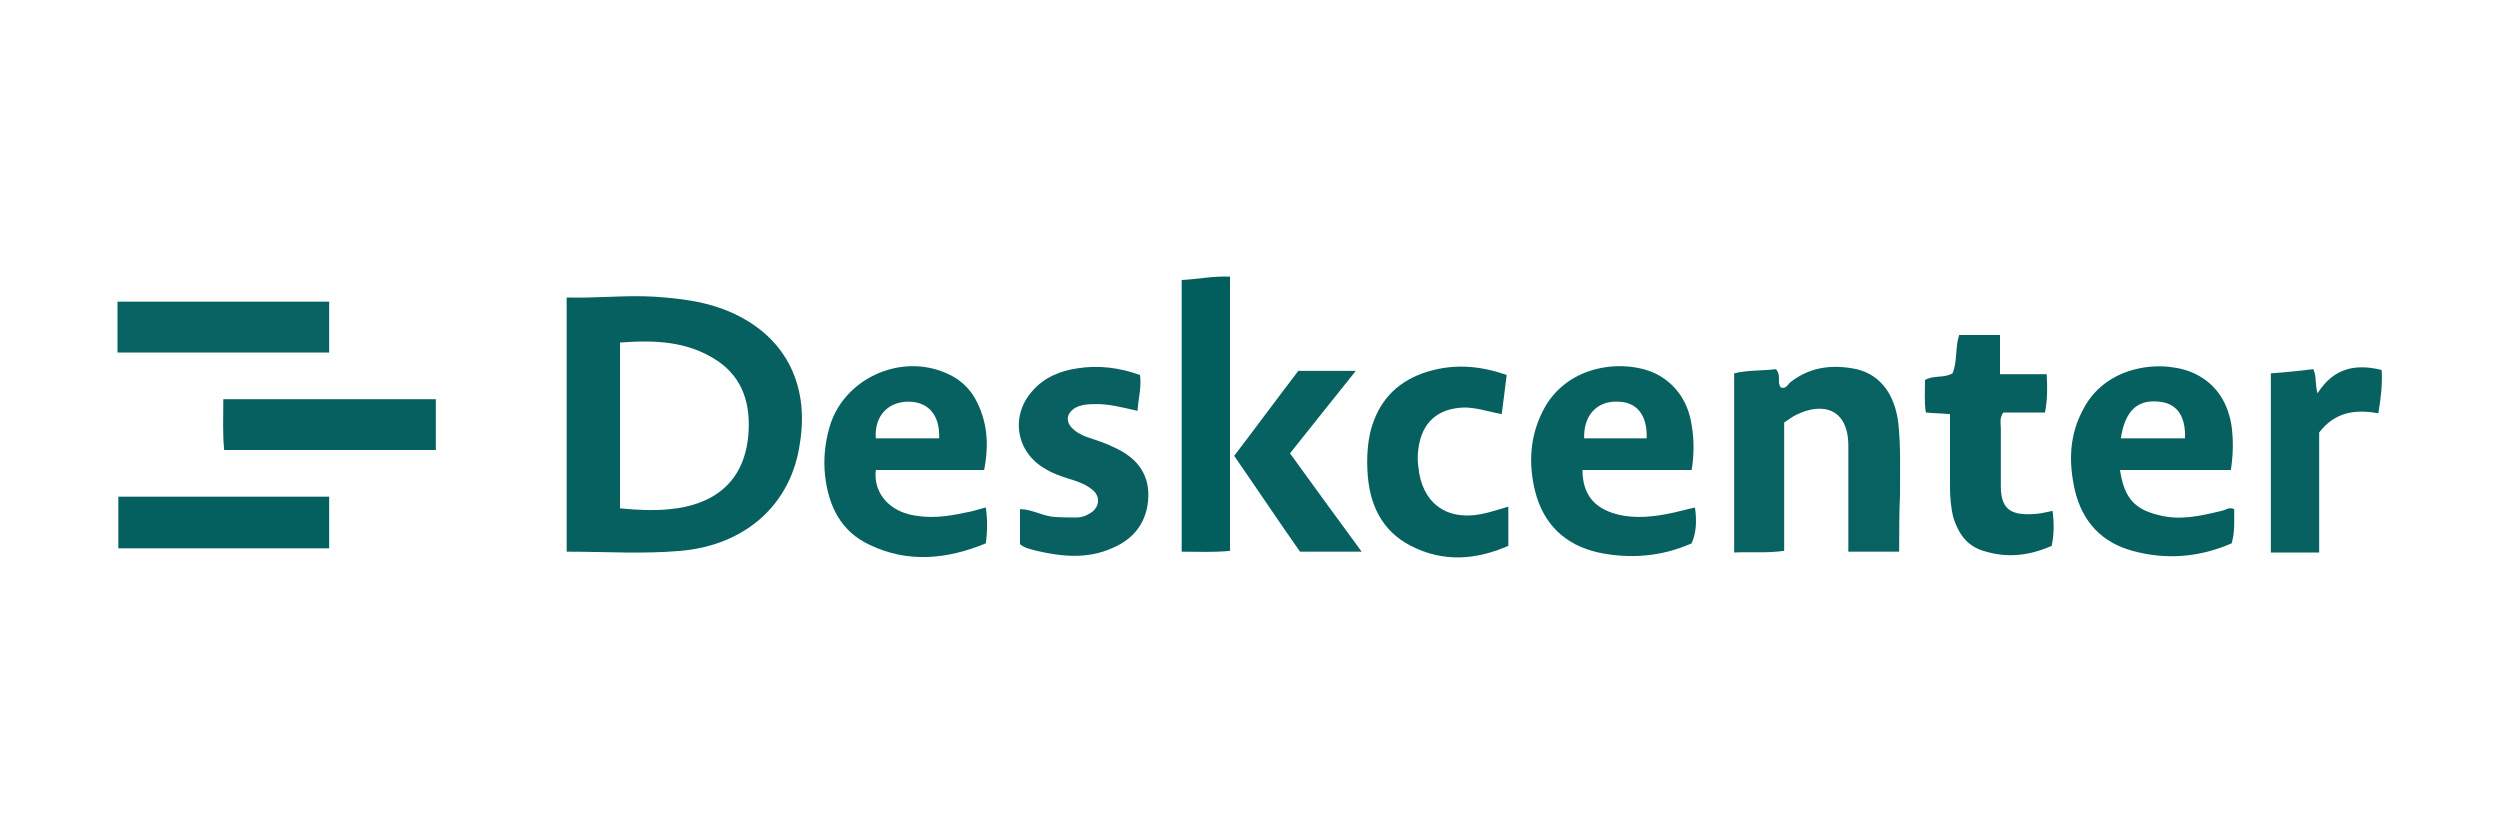
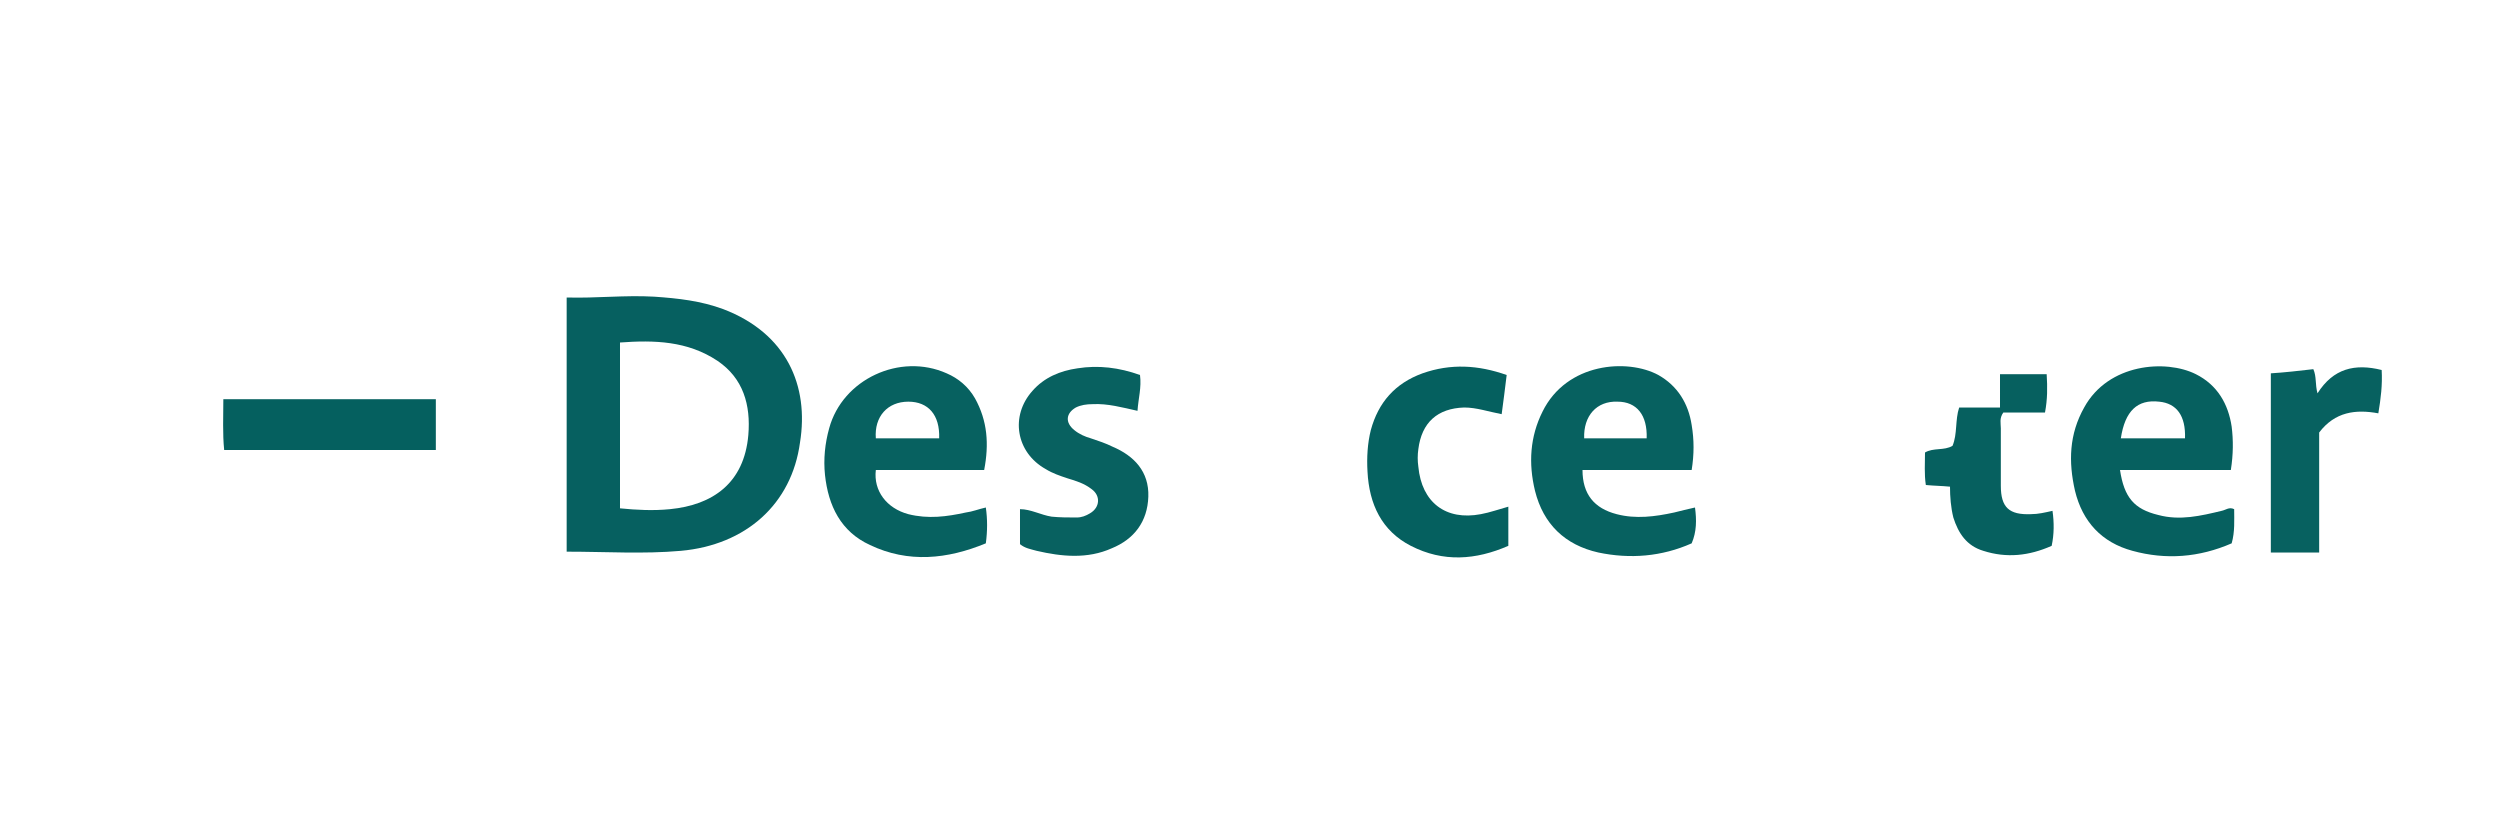
<svg xmlns="http://www.w3.org/2000/svg" version="1.1" id="Ebene_1" x="0px" y="0px" viewBox="0 0 300 100" style="enable-background:new 0 0 300 100;" xml:space="preserve">
  <style type="text/css">
	.st0{fill:#086261;}
	.st1{fill:#086160;}
	.st2{fill:#06605F;}
	.st3{fill:#05605F;}
	.st4{fill:#015E5D;}
	.st5{fill:#086262;}
	.st6{fill:#076160;}
	.st7{fill:#04605F;}
	.st8{fill:#066060;}
</style>
  <g>
-     <path class="st0" d="M227.9,66.2c-2.1,0-4,0-6.1,0c0-2.6,0-5.2,0-7.8c0-1.6,0-3.3,0-4.9c0-4.5-3.1-5.3-6.3-3.7   c-0.4,0.2-0.8,0.5-1.4,0.9c0,5,0,10.1,0,15.4c-2.1,0.3-4,0.1-6,0.2c0-7.2,0-14.3,0-21.5c1.6-0.4,3.4-0.3,5-0.5   c0.7,0.7,0.1,1.6,0.6,2.2c0.6,0.2,0.8-0.3,1.1-0.6c2.4-1.9,5.1-2.2,8-1.6c2.9,0.7,4.6,3.1,5,6.5c0.3,2.9,0.2,5.7,0.2,8.6   C227.9,61.6,227.9,63.8,227.9,66.2z" />
    <path class="st1" d="M136.8,45c0.2,1.5-0.2,2.8-0.3,4.3c-1.8-0.4-3.6-0.9-5.4-0.8c-0.7,0-1.4,0.1-2,0.4c-1.2,0.7-1.3,1.8-0.2,2.7   c0.6,0.5,1.3,0.8,2,1c0.9,0.3,1.8,0.6,2.6,1c2.6,1.1,4.4,3,4.3,6c-0.1,3-1.7,5.1-4.4,6.2c-2.9,1.3-6,1-9,0.3   c-0.7-0.2-1.4-0.3-2-0.8c0-1.3,0-2.7,0-4.2c1.3,0,2.5,0.7,3.8,0.9c1,0.1,2,0.1,3,0.1c0.6,0,1.1-0.2,1.6-0.5   c1.2-0.7,1.3-2.1,0.2-2.9c-0.9-0.7-1.9-1-2.9-1.3c-0.9-0.3-1.8-0.6-2.6-1.1c-3.6-2-4.3-6.4-1.6-9.4c1.4-1.6,3.3-2.4,5.4-2.7   C131.8,43.8,134.3,44.1,136.8,45z" />
-     <path class="st2" d="M240,44.9c2,0,3.7,0,5.6,0c0.1,1.6,0.1,3-0.2,4.6c-1.7,0-3.4,0-5,0c-0.5,0.7-0.3,1.3-0.3,1.9   c0,2.3,0,4.6,0,6.9c0,2.6,1,3.5,3.6,3.4c0.9,0,1.7-0.2,2.6-0.4c0.2,1.4,0.2,2.8-0.1,4.2c-2.7,1.2-5.4,1.5-8.2,0.6   c-2-0.6-3-2.1-3.6-4c-0.3-1.2-0.4-2.5-0.4-3.7c0-2.9,0-5.7,0-8.7c-1-0.1-1.9-0.1-2.9-0.2c-0.2-1.3-0.1-2.6-0.1-3.9   c1-0.6,2.3-0.2,3.3-0.8c0.6-1.4,0.3-3.1,0.8-4.6c1.6,0,3.2,0,4.9,0C240,41.7,240,43.2,240,44.9z" />
+     <path class="st2" d="M240,44.9c2,0,3.7,0,5.6,0c0.1,1.6,0.1,3-0.2,4.6c-1.7,0-3.4,0-5,0c-0.5,0.7-0.3,1.3-0.3,1.9   c0,2.3,0,4.6,0,6.9c0,2.6,1,3.5,3.6,3.4c0.9,0,1.7-0.2,2.6-0.4c0.2,1.4,0.2,2.8-0.1,4.2c-2.7,1.2-5.4,1.5-8.2,0.6   c-2-0.6-3-2.1-3.6-4c-0.3-1.2-0.4-2.5-0.4-3.7c-1-0.1-1.9-0.1-2.9-0.2c-0.2-1.3-0.1-2.6-0.1-3.9   c1-0.6,2.3-0.2,3.3-0.8c0.6-1.4,0.3-3.1,0.8-4.6c1.6,0,3.2,0,4.9,0C240,41.7,240,43.2,240,44.9z" />
    <path class="st3" d="M180.8,45c-0.2,1.7-0.4,3.2-0.6,4.7c-1.6-0.3-3-0.8-4.5-0.8c-3.2,0.1-5.1,1.8-5.5,5c-0.1,0.7-0.1,1.4,0,2.1   c0.4,4.3,3.3,6.5,7.5,5.7c1.1-0.2,2.2-0.6,3.3-0.9c0,1.5,0,3,0,4.7c-3.9,1.7-7.8,2-11.7,0c-3.5-1.8-5-5-5.2-8.9   c-0.1-1.7,0-3.4,0.4-5c0.9-3.3,2.9-5.6,6.2-6.8C174.1,43.6,177.4,43.8,180.8,45z" />
-     <path class="st4" d="M141.8,33.6c2-0.1,3.8-0.5,5.8-0.4c0,11,0,21.9,0,32.9c-1.9,0.2-3.8,0.1-5.8,0.1   C141.8,55.4,141.8,44.6,141.8,33.6z" />
-     <path class="st5" d="M39.5,36.2c0,2,0,4,0,6.1c-8.5,0-16.9,0-25.4,0c0-2,0-4,0-6.1C22.5,36.2,30.9,36.2,39.5,36.2z" />
    <path class="st6" d="M285.8,44.4c0.1,1.8-0.1,3.4-0.4,5.2c-2.7-0.5-5.2-0.2-7.1,2.3c0,4.7,0,9.5,0,14.4c-2,0-3.8,0-5.8,0   c0-7.1,0-14.2,0-21.5c1.6-0.1,3.4-0.3,5.1-0.5c0.4,0.9,0.2,1.8,0.5,2.9C280,44.2,282.6,43.6,285.8,44.4z" />
    <path class="st3" d="M26.9,54c-0.2-2-0.1-4-0.1-6.1c8.5,0,16.9,0,25.5,0c0,2,0,4,0,6.1C43.9,54,35.5,54,26.9,54z" />
-     <path class="st7" d="M39.5,65.8c-8.5,0-16.8,0-25.3,0c0-2,0-4,0-6.2c8.4,0,16.8,0,25.3,0C39.5,61.7,39.5,63.6,39.5,65.8z" />
-     <path class="st6" d="M163.4,66.2c-2.6,0-4.9,0-7.4,0c-2.6-3.7-5.2-7.6-7.9-11.5c2.6-3.4,5.1-6.8,7.7-10.2c2.2,0,4.4,0,6.9,0   c-2.7,3.4-5.3,6.6-7.9,9.9C157.6,58.3,160.4,62.1,163.4,66.2z" />
    <path class="st8" d="M86.8,37.1c-2.7-1-5.4-1.3-8.3-1.5c-3.5-0.2-6.9,0.2-10.5,0.1c0,10.2,0,20.3,0,30.5c4.7,0,9.2,0.3,13.7-0.1   c7.8-0.7,13.3-5.6,14.3-13C97.1,46.3,94.4,40,86.8,37.1z M89.8,52.2c-0.5,5.8-4.3,8.4-9.4,8.9c-2,0.2-4,0.1-6-0.1   c0-6.6,0-13.2,0-19.9c4.1-0.3,8.1-0.2,11.7,2.2C89.2,45.4,90.1,48.6,89.8,52.2z" />
    <path class="st6" d="M118.3,60.9c-0.9,0.2-1.6,0.5-2.4,0.6c-2.3,0.5-4.5,0.8-6.9,0.2c-2.6-0.7-4.2-2.8-3.9-5.3c4.3,0,8.6,0,13,0   c0.6-3.1,0.4-5.9-1.1-8.6c-0.8-1.4-2-2.4-3.4-3c-5.6-2.5-12.5,0.7-14.1,6.6c-0.5,1.8-0.7,3.7-0.5,5.6c0.4,3.7,1.9,6.8,5.4,8.4   c4.6,2.2,9.3,1.7,13.9-0.2C118.5,63.7,118.5,62.3,118.3,60.9z M109,48.2c2.4,0,3.8,1.6,3.7,4.4c-2.5,0-5.1,0-7.6,0   C104.9,50,106.5,48.2,109,48.2z" />
    <path class="st6" d="M203.4,60.9c-0.9,0.2-1.7,0.4-2.5,0.6c-2.3,0.5-4.6,0.8-6.9,0.2c-2.7-0.7-4.1-2.4-4.1-5.3c4.4,0,8.7,0,13.1,0   c0.3-1.9,0.3-3.6,0-5.4c-0.4-2.6-1.7-4.7-4-6c-3.7-2-11-1.5-13.9,4.4c-1.5,3-1.7,6.2-0.9,9.5c1,4,3.6,6.5,7.6,7.4   c3.8,0.8,7.6,0.5,11.2-1.1C203.6,63.8,203.6,62.4,203.4,60.9z M194.1,48.2c2.3,0,3.6,1.6,3.5,4.4c-2.6,0-5.1,0-7.5,0   C190,49.9,191.6,48.1,194.1,48.2z" />
    <path class="st2" d="M266.6,61.3c-2.5,0.6-5,1.2-7.6,0.5c-2.9-0.7-4.1-2.1-4.6-5.4c4.4,0,8.8,0,13.3,0c0.3-1.9,0.3-3.6,0.1-5.2   c-0.4-2.7-1.7-5-4.3-6.3c-3.6-1.8-10.5-1.3-13.4,4c-1.8,3.2-1.9,6.5-1.1,10c0.9,3.7,3.2,6.2,6.9,7.2c4,1.1,8,0.8,11.9-0.9   c0.4-1.4,0.3-2.8,0.3-4.1C267.5,60.8,267.1,61.2,266.6,61.3z M259.1,48.2c2.1,0.2,3.2,1.7,3.1,4.4c-2.5,0-5.1,0-7.7,0   C255,49.3,256.5,47.9,259.1,48.2z" />
  </g>
</svg>